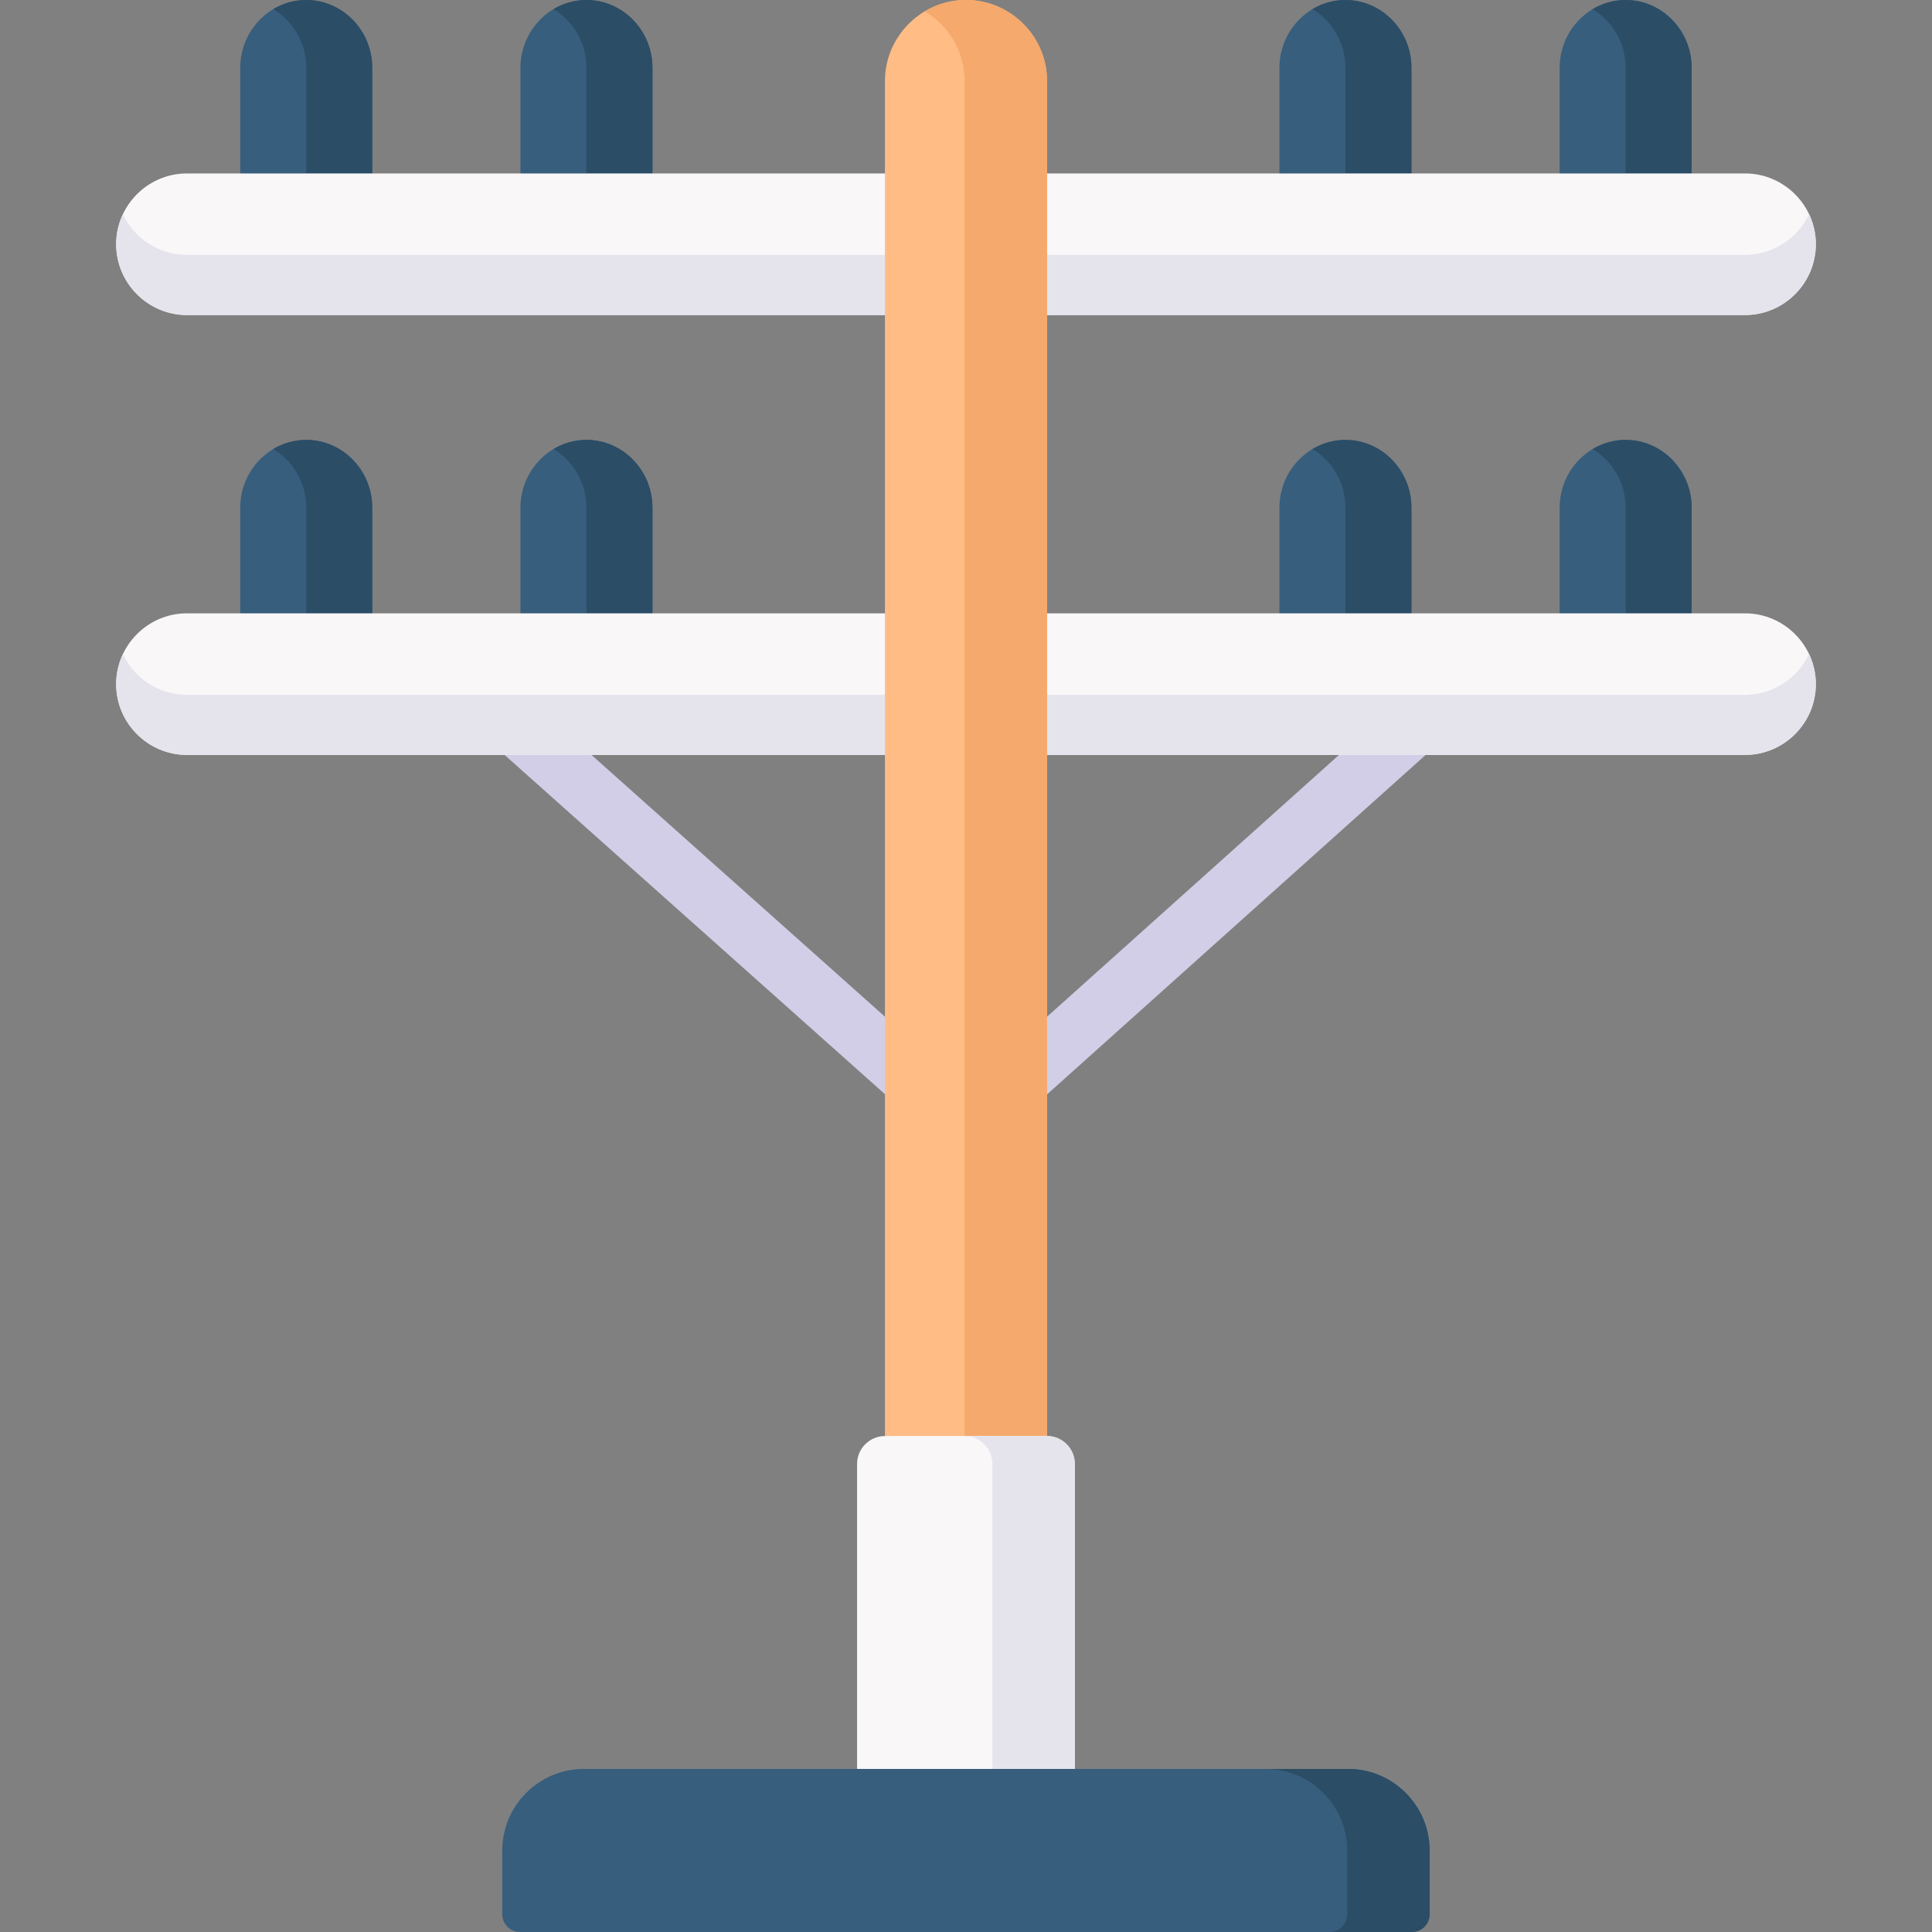
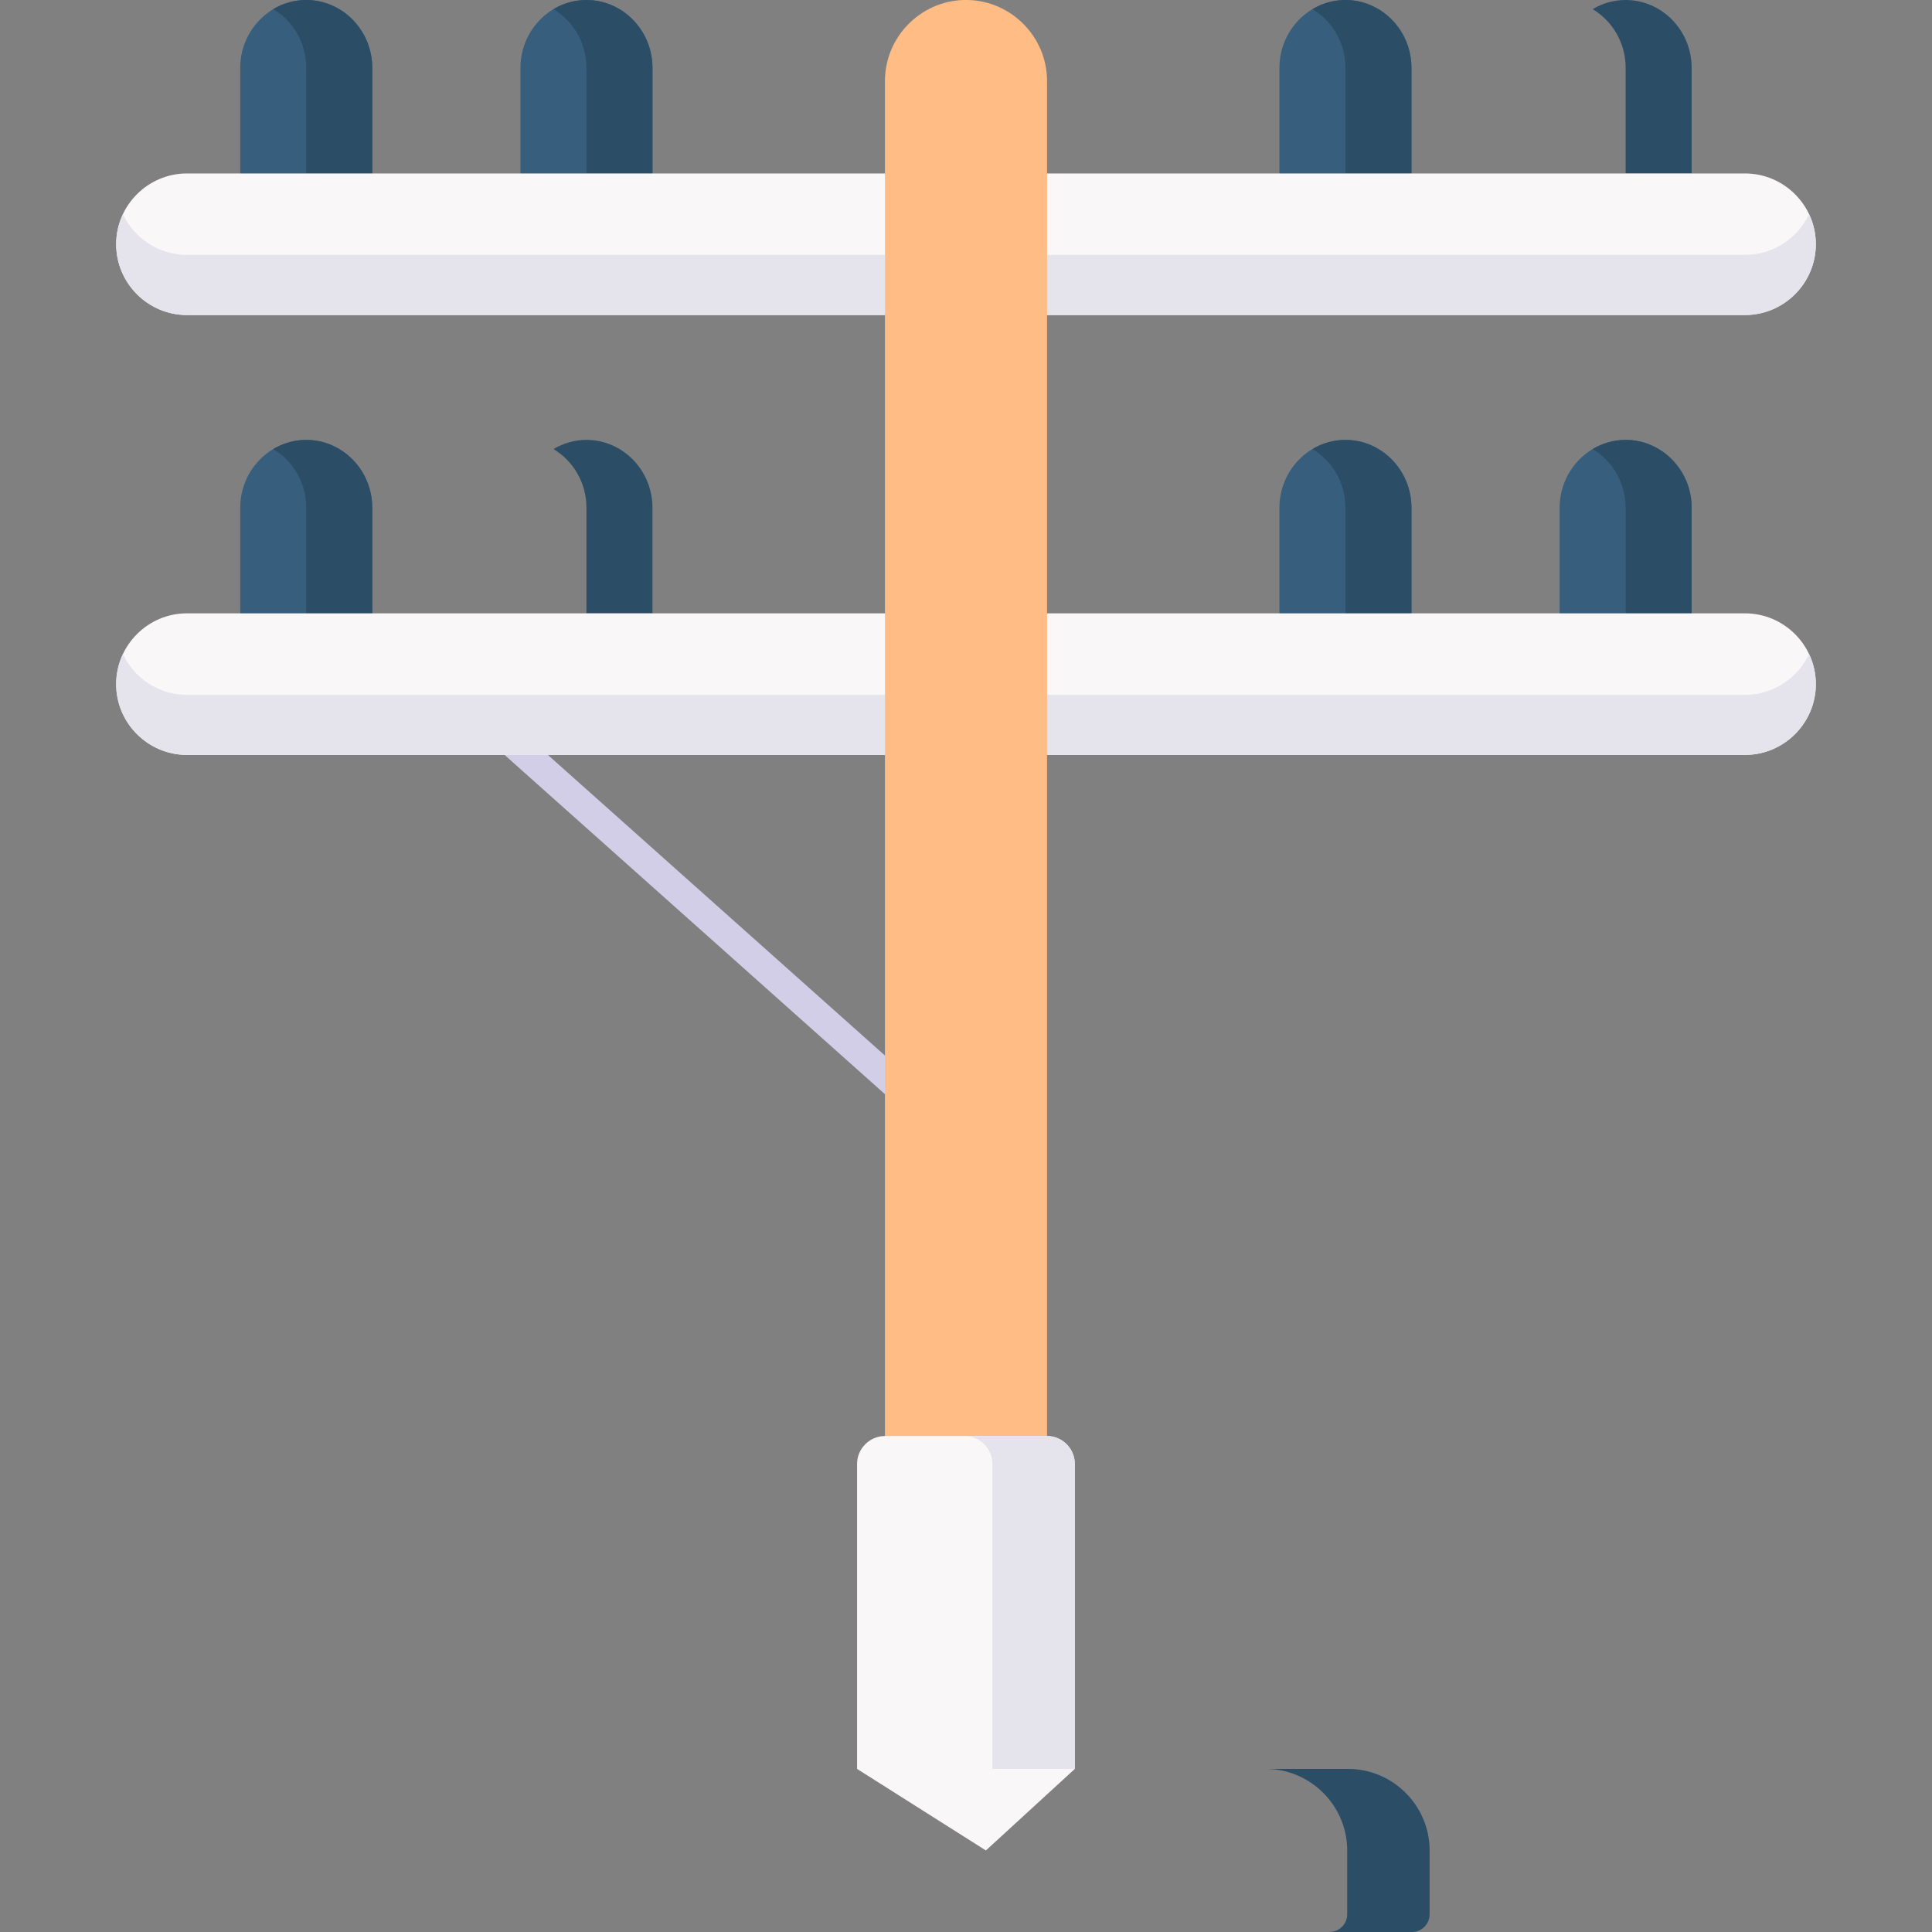
<svg xmlns="http://www.w3.org/2000/svg" id="Layer_1" enable-background="new 0 0 501.066 501.066" height="512" viewBox="0 0 501.066 501.066" width="512">
  <rect x="0" y="0" width="501.066" height="501.066" fill="#808080" stroke="none" />
  <g>
    <g>
      <g>
-         <path d="m240.073 290.65c-1.784 0-3.574-.632-5.006-1.917l-117.46-104.762c-3.083-2.766-3.34-7.508-.574-10.591s7.508-3.341 10.591-.574l117.46 104.762c3.083 2.766 3.34 7.508.574 10.591-1.481 1.65-3.529 2.491-5.585 2.491z" fill="#d2cee7" />
+         <path d="m240.073 290.65c-1.784 0-3.574-.632-5.006-1.917l-117.46-104.762s7.508-3.341 10.591-.574l117.46 104.762c3.083 2.766 3.34 7.508.574 10.591-1.481 1.65-3.529 2.491-5.585 2.491z" fill="#d2cee7" />
      </g>
      <g>
-         <path d="m256.94 294.364c-2.057 0-4.104-.84-5.585-2.491-2.767-3.083-2.51-7.825.572-10.591l111.515-99.988c3.082-2.768 7.825-2.509 10.591.573 2.767 3.083 2.51 7.825-.572 10.591l-111.515 99.988c-1.432 1.285-3.223 1.918-5.006 1.918z" fill="#d2cee7" />
-       </g>
+         </g>
      <g>
-         <path clip-rule="evenodd" d="m134.979 159.068 17.118 10.574 17.118-10.574v-27.407c0-9.66-7.687-17.576-17.118-17.576-9.402 0-17.118 7.916-17.118 17.576z" fill="#375e7d" fill-rule="evenodd" />
-       </g>
+         </g>
      <g>
        <path clip-rule="evenodd" d="m62.306 159.068 17.118 10.574 17.118-10.574v-27.407c0-9.66-7.687-17.576-17.118-17.576-9.402 0-17.118 7.916-17.118 17.576z" fill="#375e7d" fill-rule="evenodd" />
      </g>
      <g>
        <path clip-rule="evenodd" d="m62.306 17.576v27.407l19.227 10.574 15.009-10.574v-27.407c0-9.66-7.687-17.576-17.118-17.576-9.402 0-17.118 7.916-17.118 17.576z" fill="#375e7d" fill-rule="evenodd" />
      </g>
      <g>
        <path clip-rule="evenodd" d="m134.979 44.983 17.118 10.574 17.118-10.574v-27.407c0-9.66-7.687-17.576-17.118-17.576-9.402 0-17.118 7.916-17.118 17.576z" fill="#375e7d" fill-rule="evenodd" />
      </g>
      <g>
        <path clip-rule="evenodd" d="m96.542 17.576c0-9.66-7.687-17.576-17.118-17.576-3.115 0-6.03.857-8.545 2.372 5.115 3.058 8.545 8.716 8.545 15.204v27.407h17.118z" fill="#2b4d66" fill-rule="evenodd" />
      </g>
      <g>
        <path clip-rule="evenodd" d="m96.542 131.661c0-9.66-7.687-17.576-17.118-17.576-3.115 0-6.03.886-8.545 2.372 5.115 3.058 8.545 8.745 8.545 15.204v27.407h17.118z" fill="#2b4d66" fill-rule="evenodd" />
      </g>
      <g>
        <path clip-rule="evenodd" d="m169.215 131.661c0-9.66-7.687-17.576-17.118-17.576-3.115 0-6.03.886-8.545 2.372 5.087 3.058 8.545 8.745 8.545 15.204v27.407h17.118z" fill="#2b4d66" fill-rule="evenodd" />
      </g>
      <g>
        <path clip-rule="evenodd" d="m169.215 44.983v-27.407c0-9.66-7.687-17.576-17.118-17.576-3.115 0-6.03.857-8.545 2.372 5.087 3.058 8.545 8.716 8.545 15.204v27.407z" fill="#2b4d66" fill-rule="evenodd" />
      </g>
      <g>
        <path clip-rule="evenodd" d="m331.822 17.576v27.407l17.118 15.551 17.118-15.551v-27.407c0-9.66-7.687-17.576-17.118-17.576-9.402 0-17.118 7.916-17.118 17.576z" fill="#375e7d" fill-rule="evenodd" />
      </g>
      <g>
-         <path clip-rule="evenodd" d="m404.495 44.983 17.118 12.551 17.118-12.551v-27.407c0-9.66-7.687-17.576-17.118-17.576-9.402 0-17.118 7.916-17.118 17.576z" fill="#375e7d" fill-rule="evenodd" />
-       </g>
+         </g>
      <g>
        <path clip-rule="evenodd" d="m404.495 131.661v27.407l17.118 10.574 17.118-10.574v-27.407c0-9.66-7.687-17.576-17.118-17.576-9.402 0-17.118 7.916-17.118 17.576z" fill="#375e7d" fill-rule="evenodd" />
      </g>
      <g>
        <path clip-rule="evenodd" d="m331.822 131.661v27.407l17.118 10.574 17.118-10.574v-27.407c0-9.66-7.687-17.576-17.118-17.576-9.402 0-17.118 7.916-17.118 17.576z" fill="#375e7d" fill-rule="evenodd" />
      </g>
      <g>
        <path clip-rule="evenodd" d="m366.058 44.983v-27.407c0-9.66-7.687-17.576-17.118-17.576-3.086 0-6.03.857-8.545 2.372 5.115 3.058 8.545 8.716 8.545 15.204v27.407z" fill="#2b4d66" fill-rule="evenodd" />
      </g>
      <g>
        <path clip-rule="evenodd" d="m366.058 159.068v-27.407c0-9.66-7.687-17.576-17.118-17.576-3.086 0-6.03.886-8.545 2.372 5.115 3.058 8.545 8.745 8.545 15.204v27.407z" fill="#2b4d66" fill-rule="evenodd" />
      </g>
      <g>
        <path clip-rule="evenodd" d="m438.731 131.661c0-9.66-7.687-17.576-17.118-17.576-3.115 0-6.03.886-8.545 2.372 5.087 3.058 8.545 8.745 8.545 15.204v27.407h17.118z" fill="#2b4d66" fill-rule="evenodd" />
      </g>
      <g>
        <path clip-rule="evenodd" d="m438.731 44.983v-27.407c0-9.66-7.687-17.576-17.118-17.576-3.115 0-6.03.857-8.545 2.372 5.087 3.058 8.545 8.716 8.545 15.204v27.407z" fill="#2b4d66" fill-rule="evenodd" />
      </g>
    </g>
    <g>
      <path clip-rule="evenodd" d="m271.552 81.706h181.011c10.116 0 18.375-8.259 18.375-18.376 0-10.088-8.259-18.347-18.375-18.347h-13.832-34.236-38.437-34.236-60.27l-21.033 18.347z" fill="#f9f7f8" fill-rule="evenodd" />
    </g>
    <g>
      <path clip-rule="evenodd" d="m271.552 81.706h181.011c10.116 0 18.375-8.259 18.375-18.376 0-2.772-.629-5.401-1.743-7.773-2.972 6.23-9.316 10.545-16.632 10.545h-181.011z" fill="#e5e4ec" fill-rule="evenodd" />
    </g>
    <g>
      <path clip-rule="evenodd" d="m271.552 195.791h86.905 94.106c10.116 0 18.375-8.259 18.375-18.347 0-10.117-8.259-18.376-18.375-18.376h-13.832-34.236-38.437-34.236-60.27l-10.231 17.032z" fill="#f9f7f8" fill-rule="evenodd" />
    </g>
    <g>
      <path clip-rule="evenodd" d="m271.552 195.791h86.905 94.106c10.116 0 18.375-8.259 18.375-18.347 0-2.801-.629-5.43-1.743-7.802-2.972 6.23-9.316 10.574-16.632 10.574h-94.106-86.905z" fill="#e5e4ec" fill-rule="evenodd" />
    </g>
    <g>
      <path clip-rule="evenodd" d="m48.475 81.706h181.04l21.005-18.376-21.005-18.347h-60.299-34.236-38.438-34.236-13.831c-10.088 0-18.347 8.259-18.347 18.347 0 10.117 8.259 18.376 18.347 18.376z" fill="#f9f7f8" fill-rule="evenodd" />
    </g>
    <g>
      <path clip-rule="evenodd" d="m30.128 63.33c0 10.117 8.259 18.376 18.347 18.376h181.04v-15.604h-181.04c-7.316 0-13.66-4.315-16.604-10.545-1.115 2.372-1.743 5.001-1.743 7.773z" fill="#e5e4ec" fill-rule="evenodd" />
    </g>
    <g>
      <path clip-rule="evenodd" d="m142.581 195.791h86.933l14.375-17.804-14.375-18.919h-60.299-34.236-38.437-34.236-13.831c-10.088 0-18.347 8.259-18.347 18.376 0 10.088 8.259 18.347 18.347 18.347z" fill="#f9f7f8" fill-rule="evenodd" />
    </g>
    <g>
      <path clip-rule="evenodd" d="m48.475 195.791h94.106 86.933v-15.575h-86.933-94.106c-7.316 0-13.66-4.344-16.604-10.574-1.115 2.372-1.743 5.001-1.743 7.802 0 10.088 8.259 18.347 18.347 18.347z" fill="#e5e4ec" fill-rule="evenodd" />
    </g>
    <g>
      <path clip-rule="evenodd" d="m229.514 273.782v98.653l20.662 15.099 21.376-15.099v-98.653c0-84.278 0-168.527 0-252.777 0-11.317-9.088-20.634-20.347-21.005h-1.372c-11.231.372-20.319 9.688-20.319 21.005z" fill="#ffbc85" fill-rule="evenodd" />
    </g>
    <g>
-       <path clip-rule="evenodd" d="m250.176 273.782v98.653h21.376v-98.653-77.991-15.575-21.148-77.362-15.604-21.119-23.978c0-11.317-9.088-20.634-20.347-21.005h-1.372c-3.629.114-7.03 1.172-10.002 2.944 6.173 3.658 10.345 10.403 10.345 18.062v23.977 18.062.6 18.062 77.362 36.723z" fill="#f5a96c" fill-rule="evenodd" />
-     </g>
+       </g>
    <g>
      <path clip-rule="evenodd" d="m255.691 479.918 23.062-21.148v-79.105c0-3.972-3.258-7.23-7.202-7.23h-42.038c-3.972 0-7.23 3.258-7.23 7.23v79.105z" fill="#f9f7f8" fill-rule="evenodd" />
    </g>
    <g>
      <path clip-rule="evenodd" d="m257.377 379.665v79.105h14.175 7.202v-79.105c0-3.972-3.258-7.23-7.202-7.23h-21.376c3.972 0 7.201 3.257 7.201 7.23z" fill="#e5e4ec" fill-rule="evenodd" />
    </g>
    <g>
-       <path clip-rule="evenodd" d="m134.865 501.066h231.308c2.543 0 4.601-2.058 4.601-4.601v-16.547c0-11.631-9.516-21.148-21.147-21.148h-70.873-7.202-42.038-7.23-70.873c-11.631 0-21.147 9.517-21.147 21.148v16.547c0 2.544 2.086 4.601 4.601 4.601z" fill="#375e7d" fill-rule="evenodd" />
-     </g>
+       </g>
    <g>
      <path clip-rule="evenodd" d="m349.398 479.918v16.547c0 2.543-2.058 4.601-4.601 4.601h21.376c2.543 0 4.601-2.058 4.601-4.601v-16.547c0-11.631-9.516-21.148-21.147-21.148h-21.377c11.631 0 21.148 9.517 21.148 21.148z" fill="#2b4d66" fill-rule="evenodd" />
    </g>
  </g>
</svg>